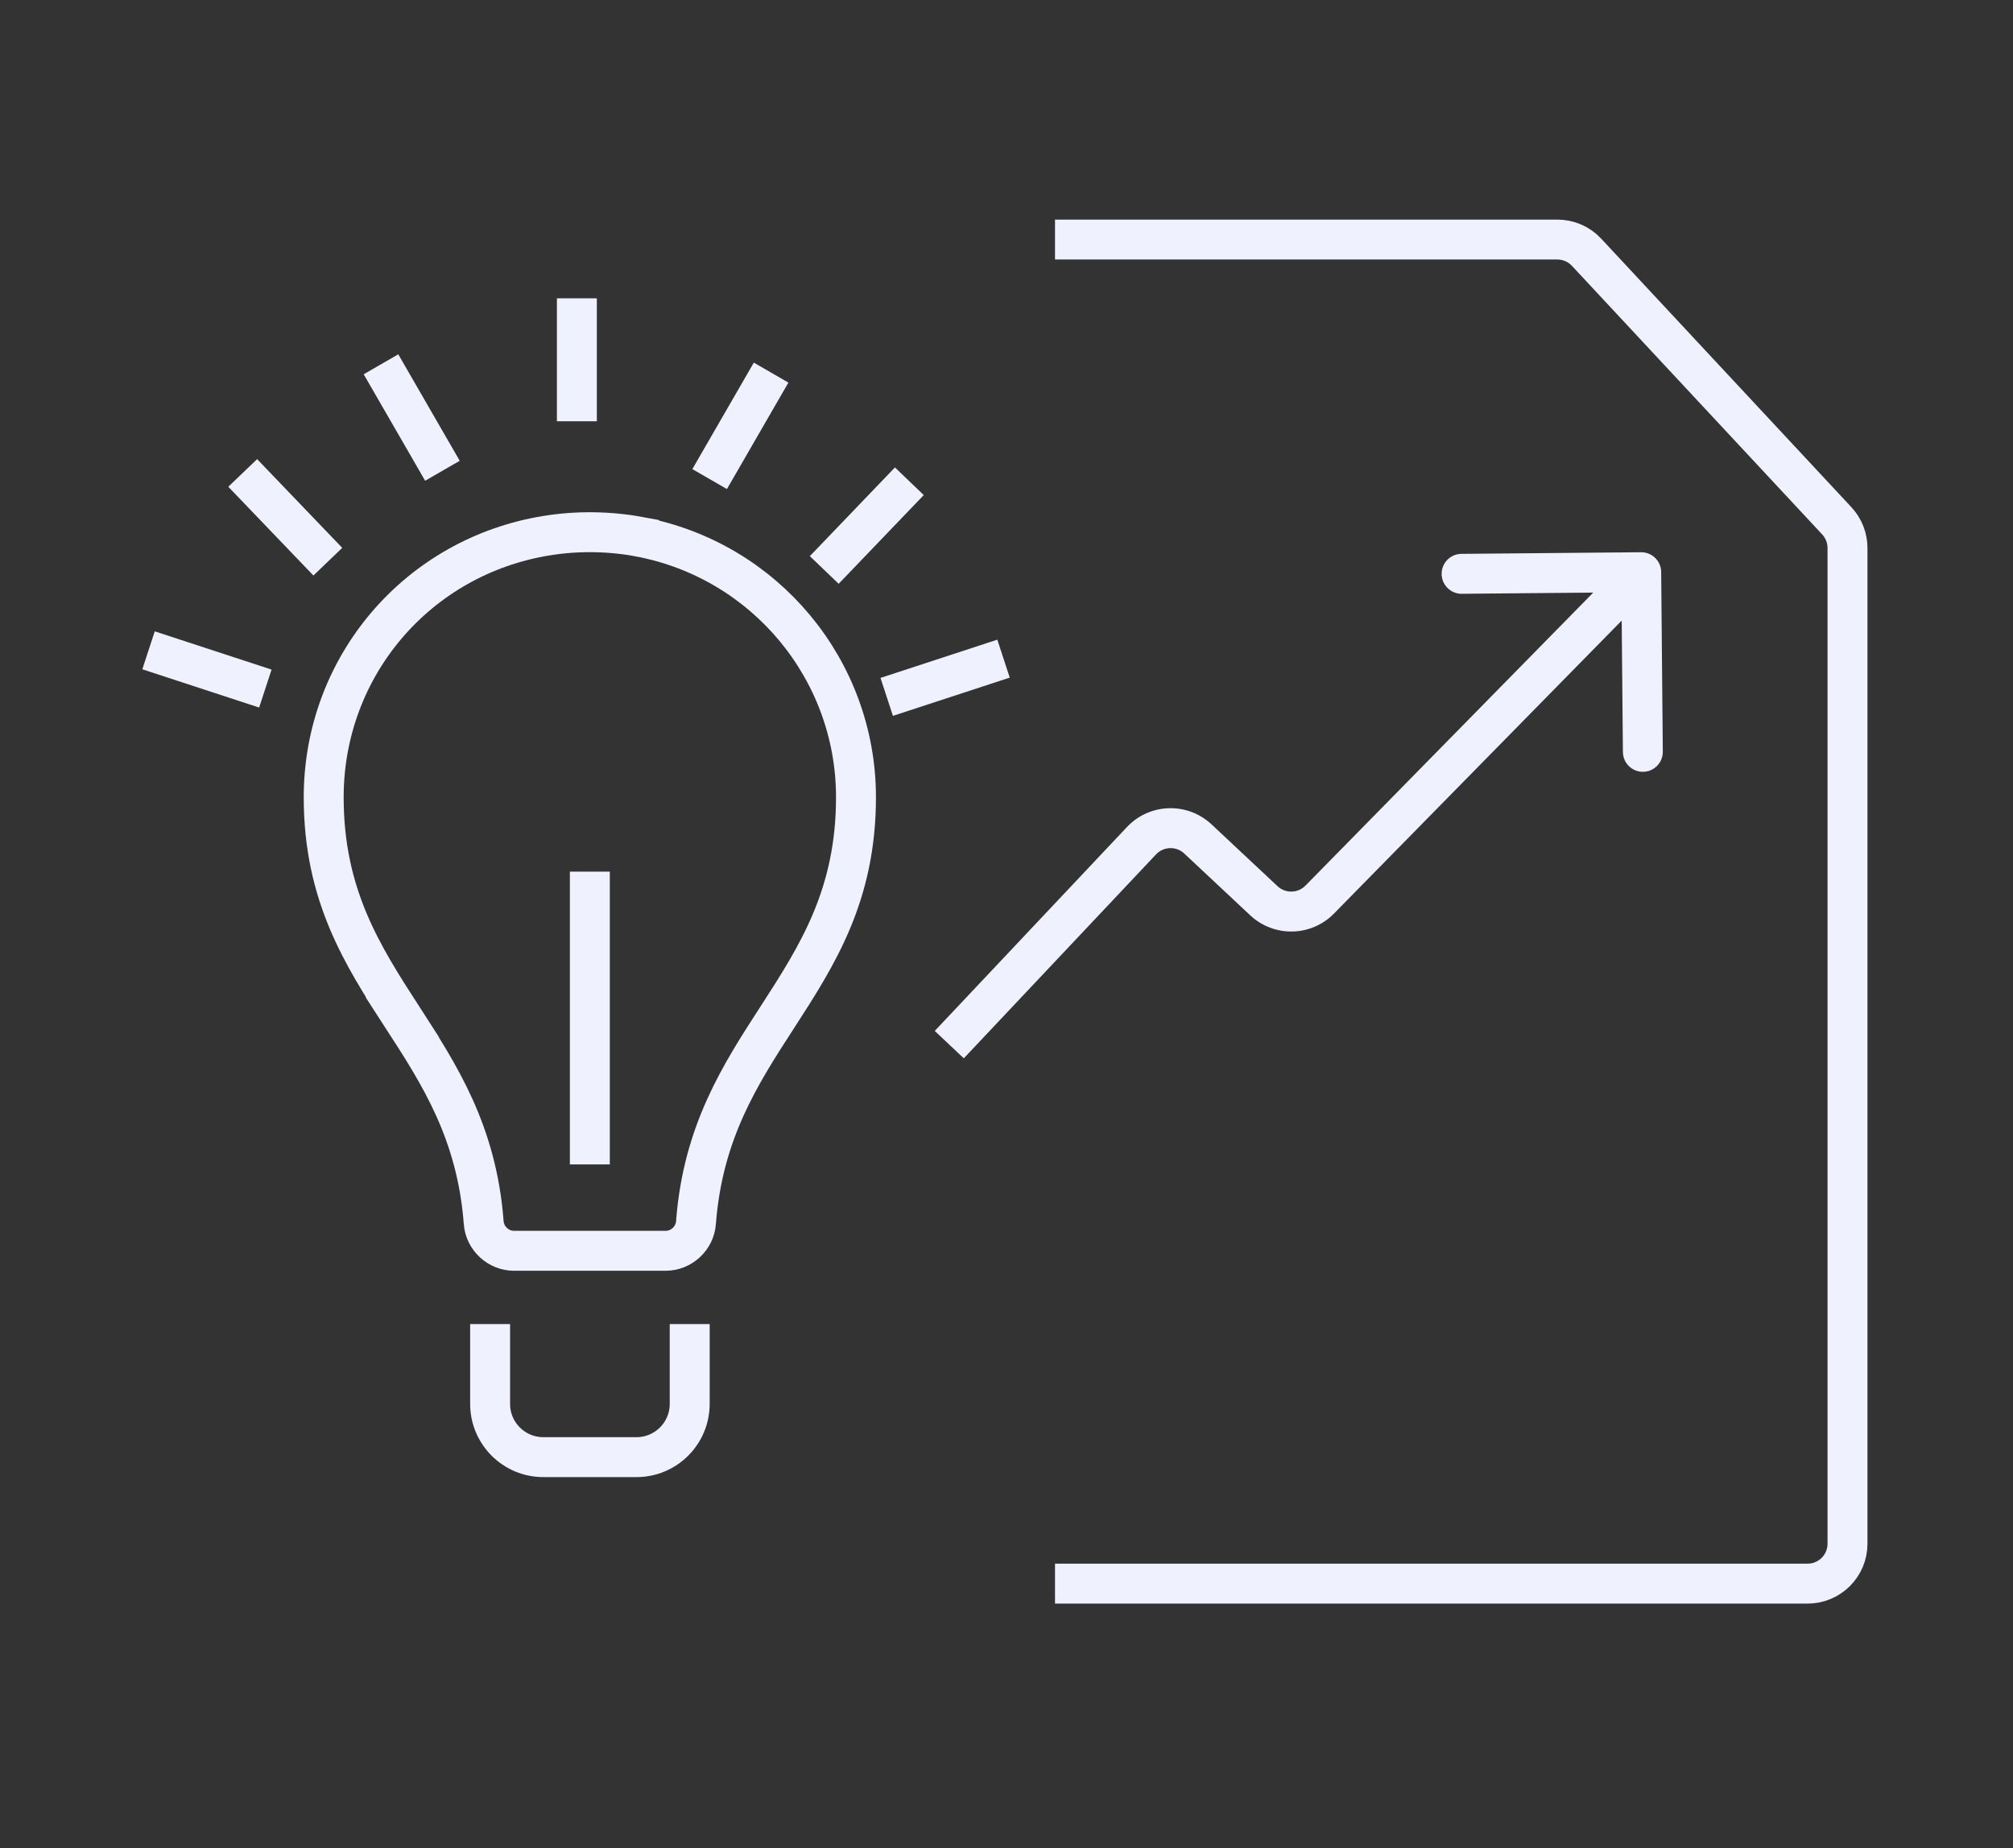
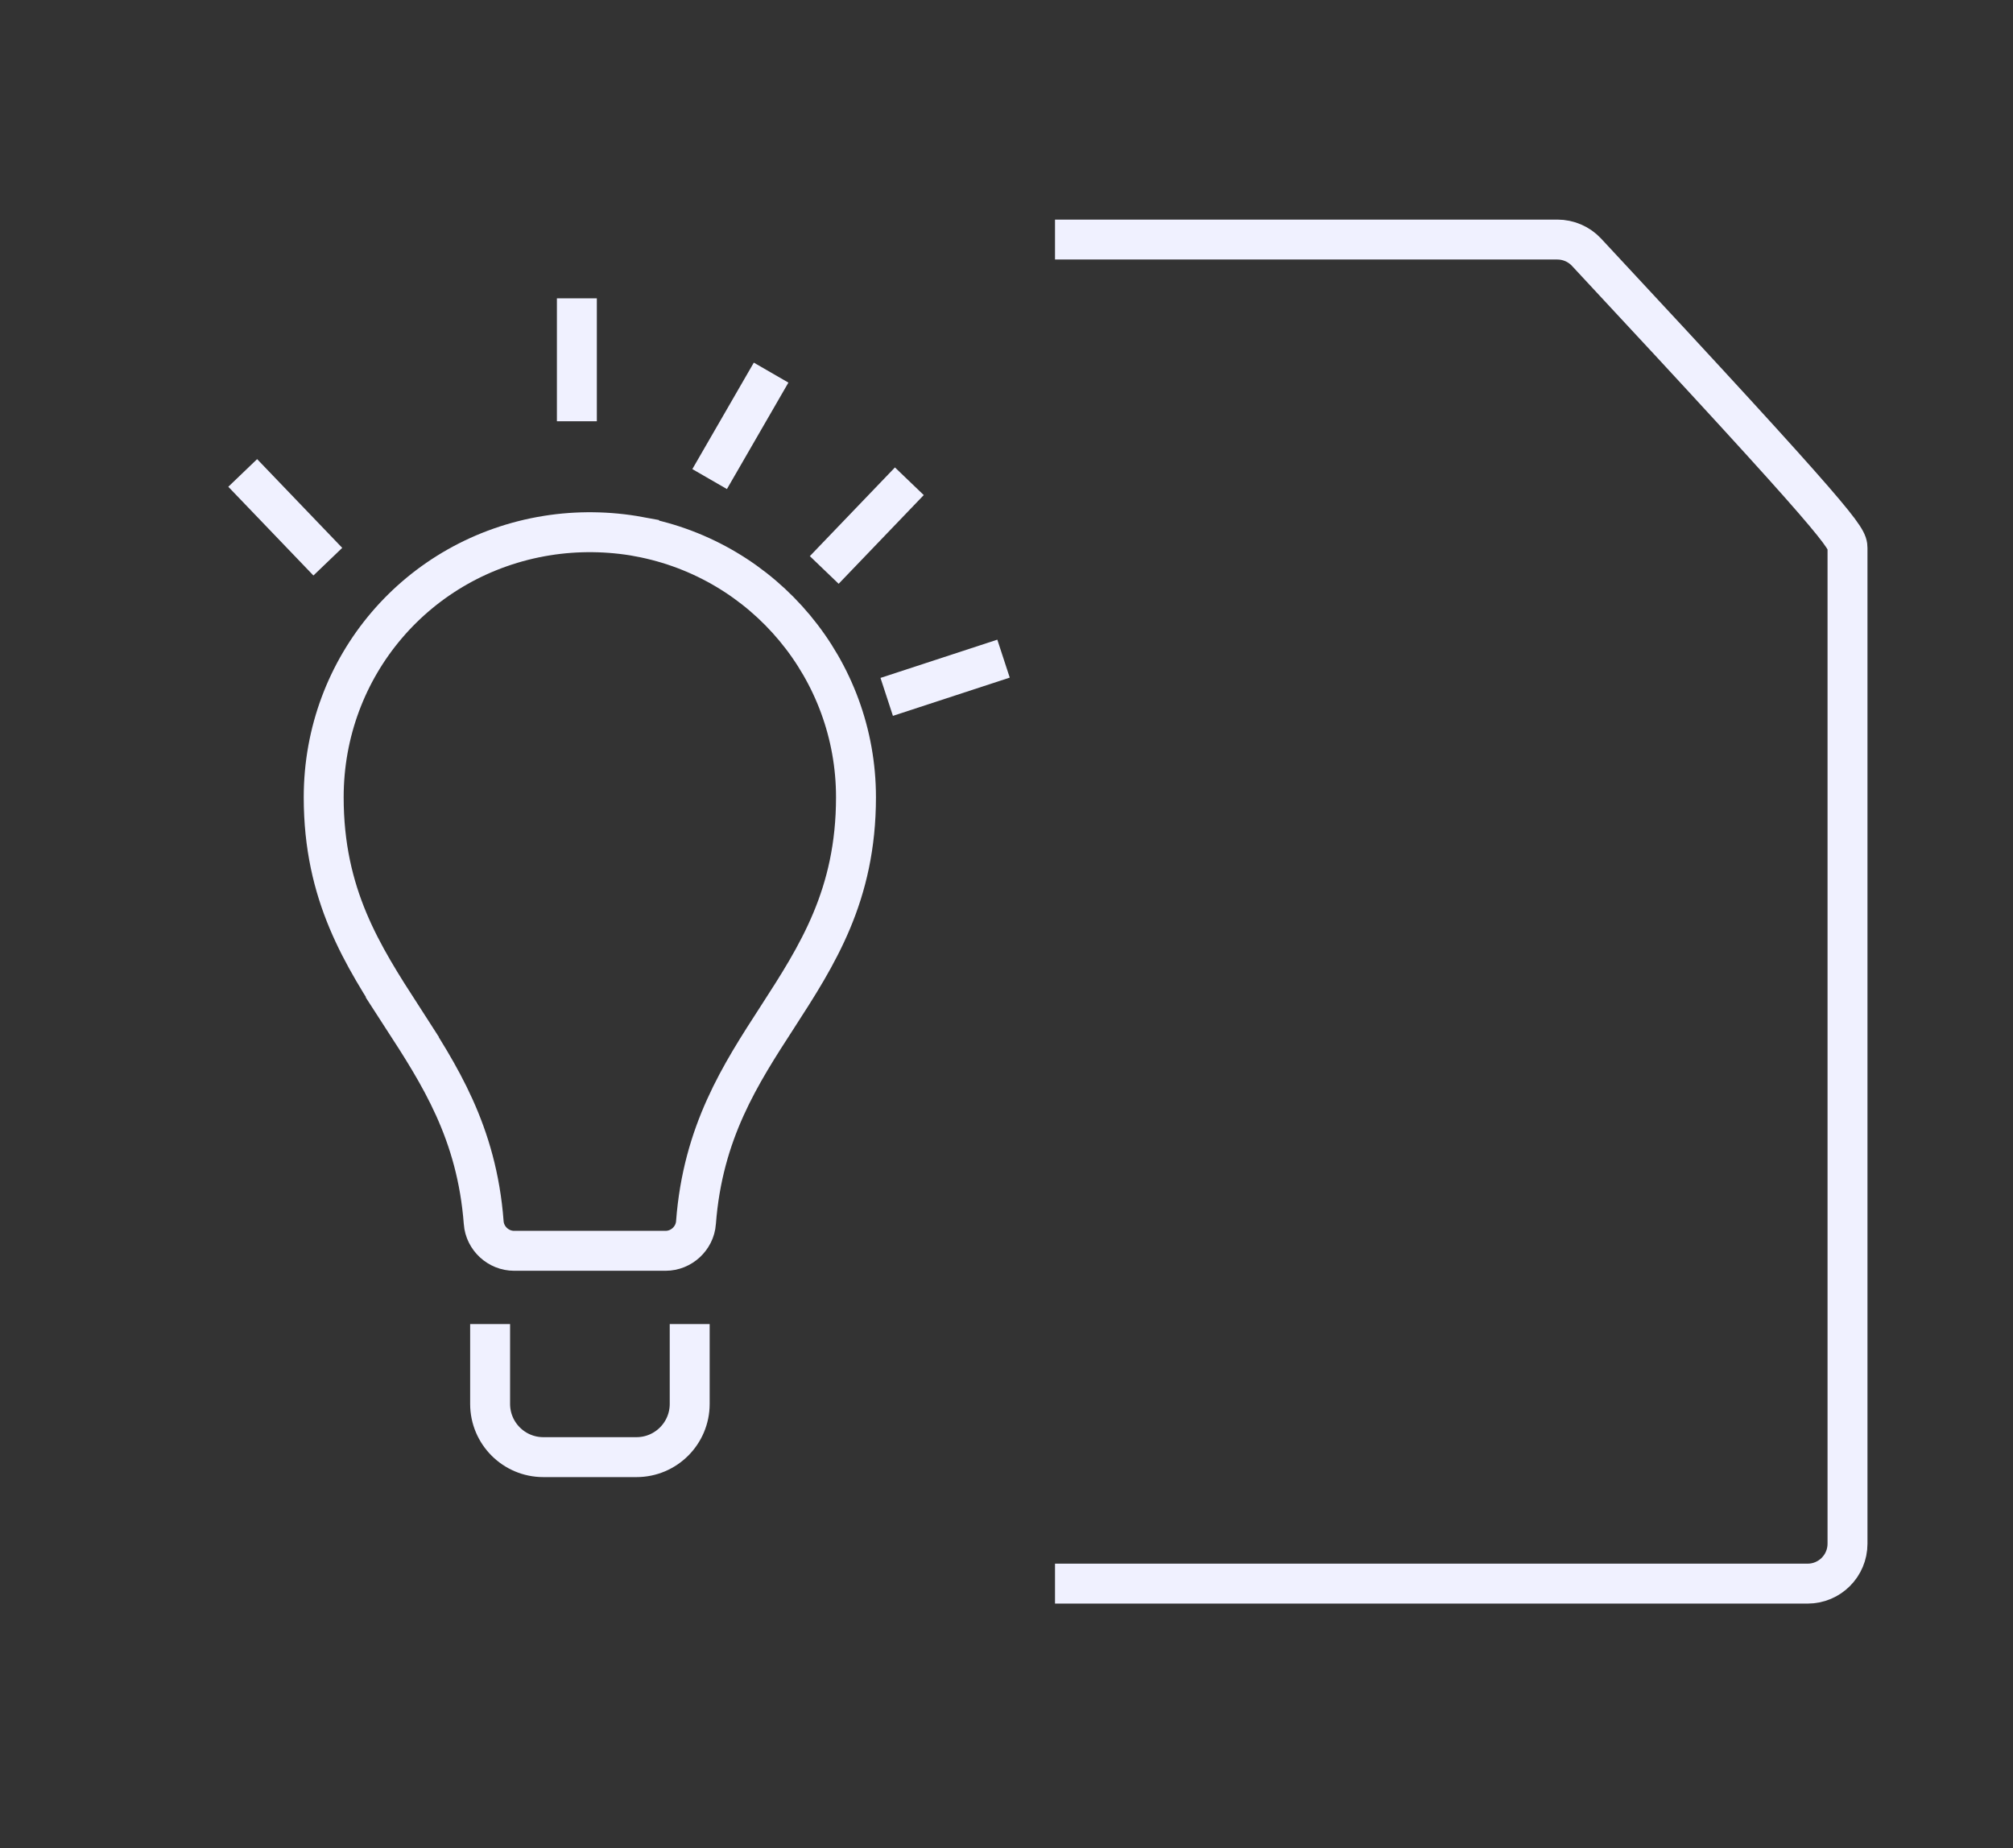
<svg xmlns="http://www.w3.org/2000/svg" width="61" height="56" viewBox="0 0 61 56" fill="none">
  <rect x="0" y="0" width="61" height="56" fill="#333333" stroke="none" />
-   <path d="M31.97 7.259H47.193C47.528 7.259 47.849 7.398 48.078 7.644L55.661 15.782C55.869 16.006 55.985 16.3 55.985 16.607V27.623V46.777C55.985 47.445 55.444 47.987 54.776 47.987H31.97" stroke="#F0F1FF" stroke-width="1.21" />
-   <path d="M50.339 17.333C50.336 16.999 50.063 16.731 49.729 16.734L44.285 16.783C43.951 16.786 43.683 17.059 43.686 17.393C43.689 17.727 43.962 17.996 44.296 17.993L49.135 17.949L49.179 22.788C49.182 23.122 49.455 23.39 49.789 23.387C50.123 23.384 50.391 23.111 50.388 22.777L50.339 17.333ZM38.301 27.295L37.887 27.737L38.301 27.295ZM28.766 31.654L29.206 32.069L35.032 25.889L34.592 25.474L34.152 25.059L28.326 31.239L28.766 31.654ZM36.299 25.421L35.886 25.863L37.887 27.737L38.301 27.295L38.714 26.854L36.713 24.98L36.299 25.421ZM39.99 27.26L40.422 27.684L50.166 17.763L49.734 17.339L49.303 16.915L39.559 26.836L39.99 27.26ZM38.301 27.295L37.887 27.737C38.606 28.41 39.732 28.387 40.422 27.684L39.99 27.26L39.559 26.836C39.329 27.07 38.954 27.078 38.714 26.854L38.301 27.295ZM34.592 25.474L35.032 25.889C35.261 25.647 35.643 25.635 35.886 25.863L36.299 25.421L36.713 24.98C35.983 24.297 34.838 24.332 34.152 25.059L34.592 25.474Z" fill="#F0F1FF" />
+   <path d="M31.97 7.259H47.193C47.528 7.259 47.849 7.398 48.078 7.644C55.869 16.006 55.985 16.3 55.985 16.607V27.623V46.777C55.985 47.445 55.444 47.987 54.776 47.987H31.97" stroke="#F0F1FF" stroke-width="1.21" />
  <mask id="path-3-inside-1_5204_21672" fill="white">
    <rect x="30.581" y="35.082" width="5.242" height="8.065" rx="0.806" />
  </mask>
  <rect x="30.581" y="35.082" width="5.242" height="8.065" rx="0.806" stroke="#F0F1FF" stroke-width="2.419" mask="url(#path-3-inside-1_5204_21672)" />
  <mask id="path-4-inside-2_5204_21672" fill="white">
    <rect x="37.437" y="31.856" width="5.242" height="11.291" rx="0.806" />
  </mask>
  <rect x="37.437" y="31.856" width="5.242" height="11.291" rx="0.806" stroke="#F0F1FF" stroke-width="2.419" mask="url(#path-4-inside-2_5204_21672)" />
  <mask id="path-5-inside-3_5204_21672" fill="white">
-     <rect x="45.5" y="29.034" width="5.242" height="14.114" rx="0.806" />
-   </mask>
+     </mask>
  <rect x="45.5" y="29.034" width="5.242" height="14.114" rx="0.806" stroke="#F0F1FF" stroke-width="2.419" mask="url(#path-5-inside-3_5204_21672)" />
  <path d="M16.572 16.23C17.489 16.082 18.455 16.094 19.367 16.262V16.263C23.176 16.974 25.939 20.294 25.939 24.158C25.939 27.123 24.773 28.942 23.557 30.822C22.436 32.554 21.298 34.305 21.09 37.051V37.052C21.054 37.524 20.648 37.902 20.169 37.902H15.579C15.1 37.902 14.694 37.524 14.658 37.052V37.051C14.45 34.305 13.312 32.554 12.191 30.822H12.192C10.979 28.941 9.809 27.122 9.809 24.158C9.809 20.195 12.651 16.861 16.571 16.23H16.572Z" stroke="#F0F1FF" stroke-width="1.21" />
  <path d="M14.852 40.121V42.541C14.852 43.431 15.574 44.154 16.465 44.154H19.287C20.178 44.154 20.9 43.431 20.9 42.541V42.137V40.121" stroke="#F0F1FF" stroke-width="1.21" />
-   <line x1="17.874" y1="26.412" x2="17.874" y2="35.284" stroke="#F0F1FF" stroke-width="1.21" />
  <path d="M21.504 14.517L23.367 11.291" stroke="#F0F1FF" stroke-width="1.21" />
  <path d="M24.977 17.271L27.556 14.583" stroke="#F0F1FF" stroke-width="1.21" />
  <path d="M26.87 21.117L30.41 19.958" stroke="#F0F1FF" stroke-width="1.21" />
-   <path d="M13.407 14.265L11.545 11.039" stroke="#F0F1FF" stroke-width="1.21" />
  <path d="M17.481 12.765L17.481 9.04" stroke="#F0F1FF" stroke-width="1.21" />
  <path d="M9.934 17.02L7.355 14.331" stroke="#F0F1FF" stroke-width="1.21" />
-   <path d="M8.041 20.865L4.501 19.706" stroke="#F0F1FF" stroke-width="1.21" />
</svg>